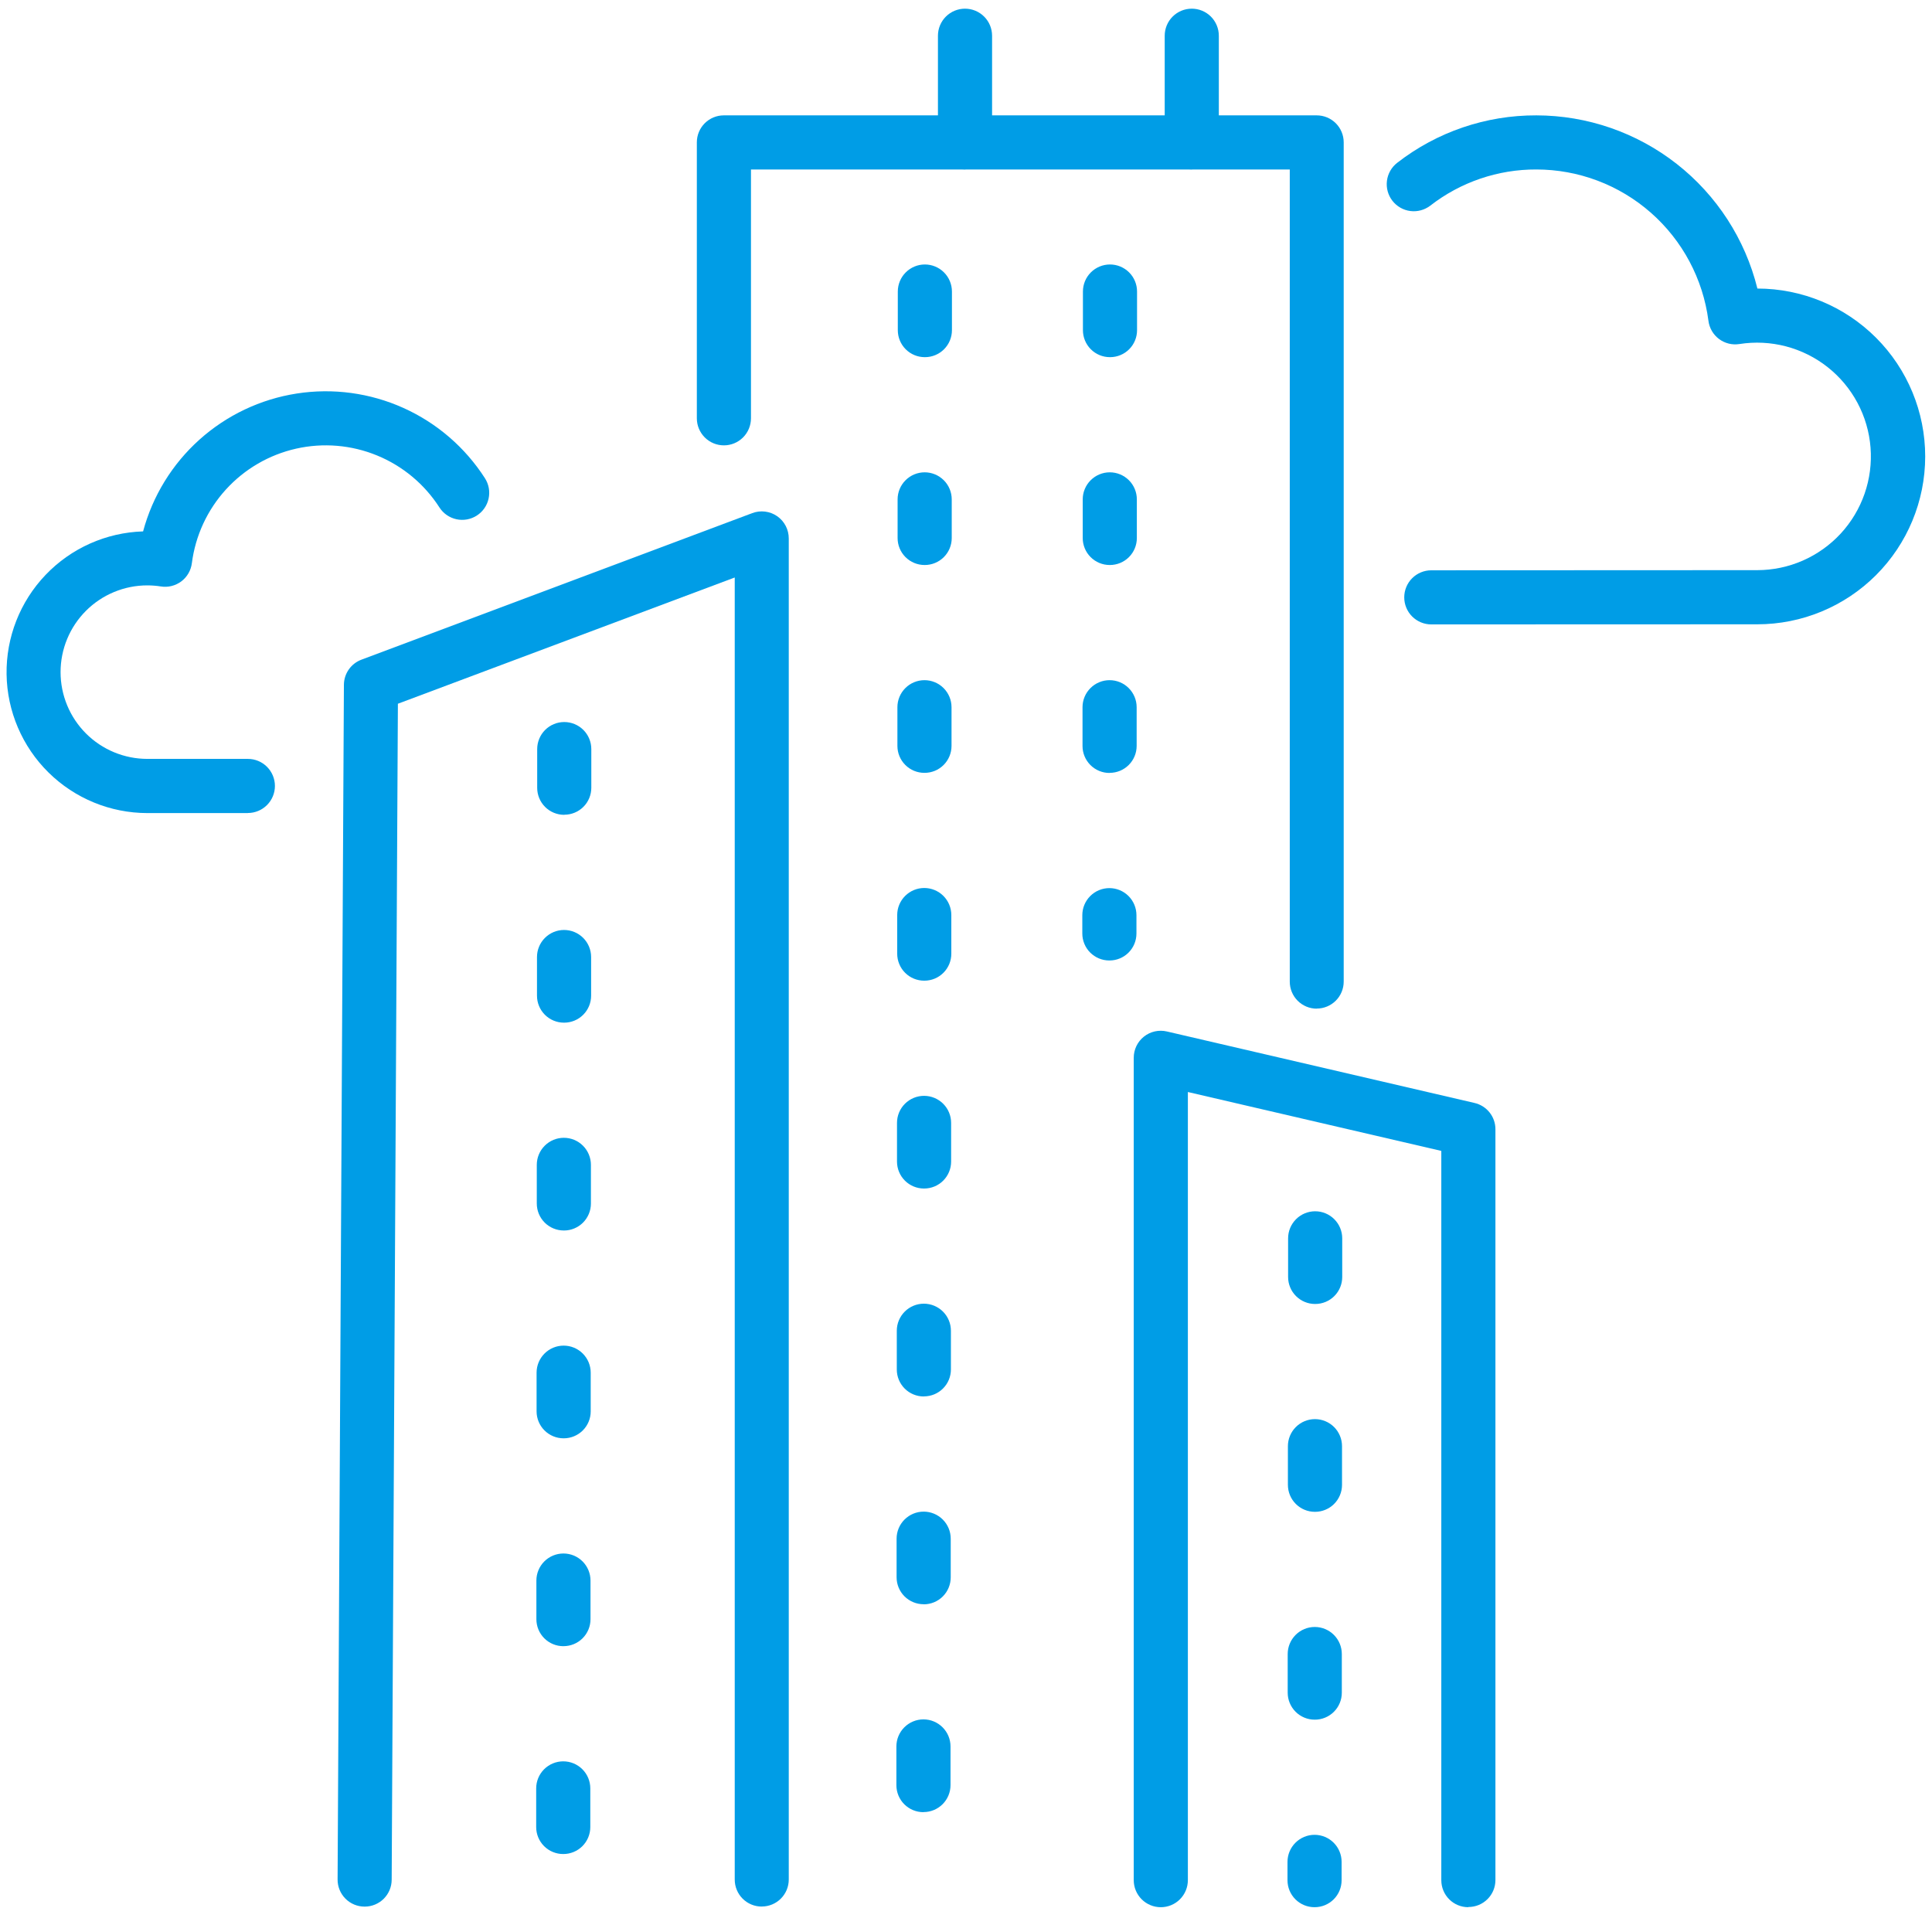
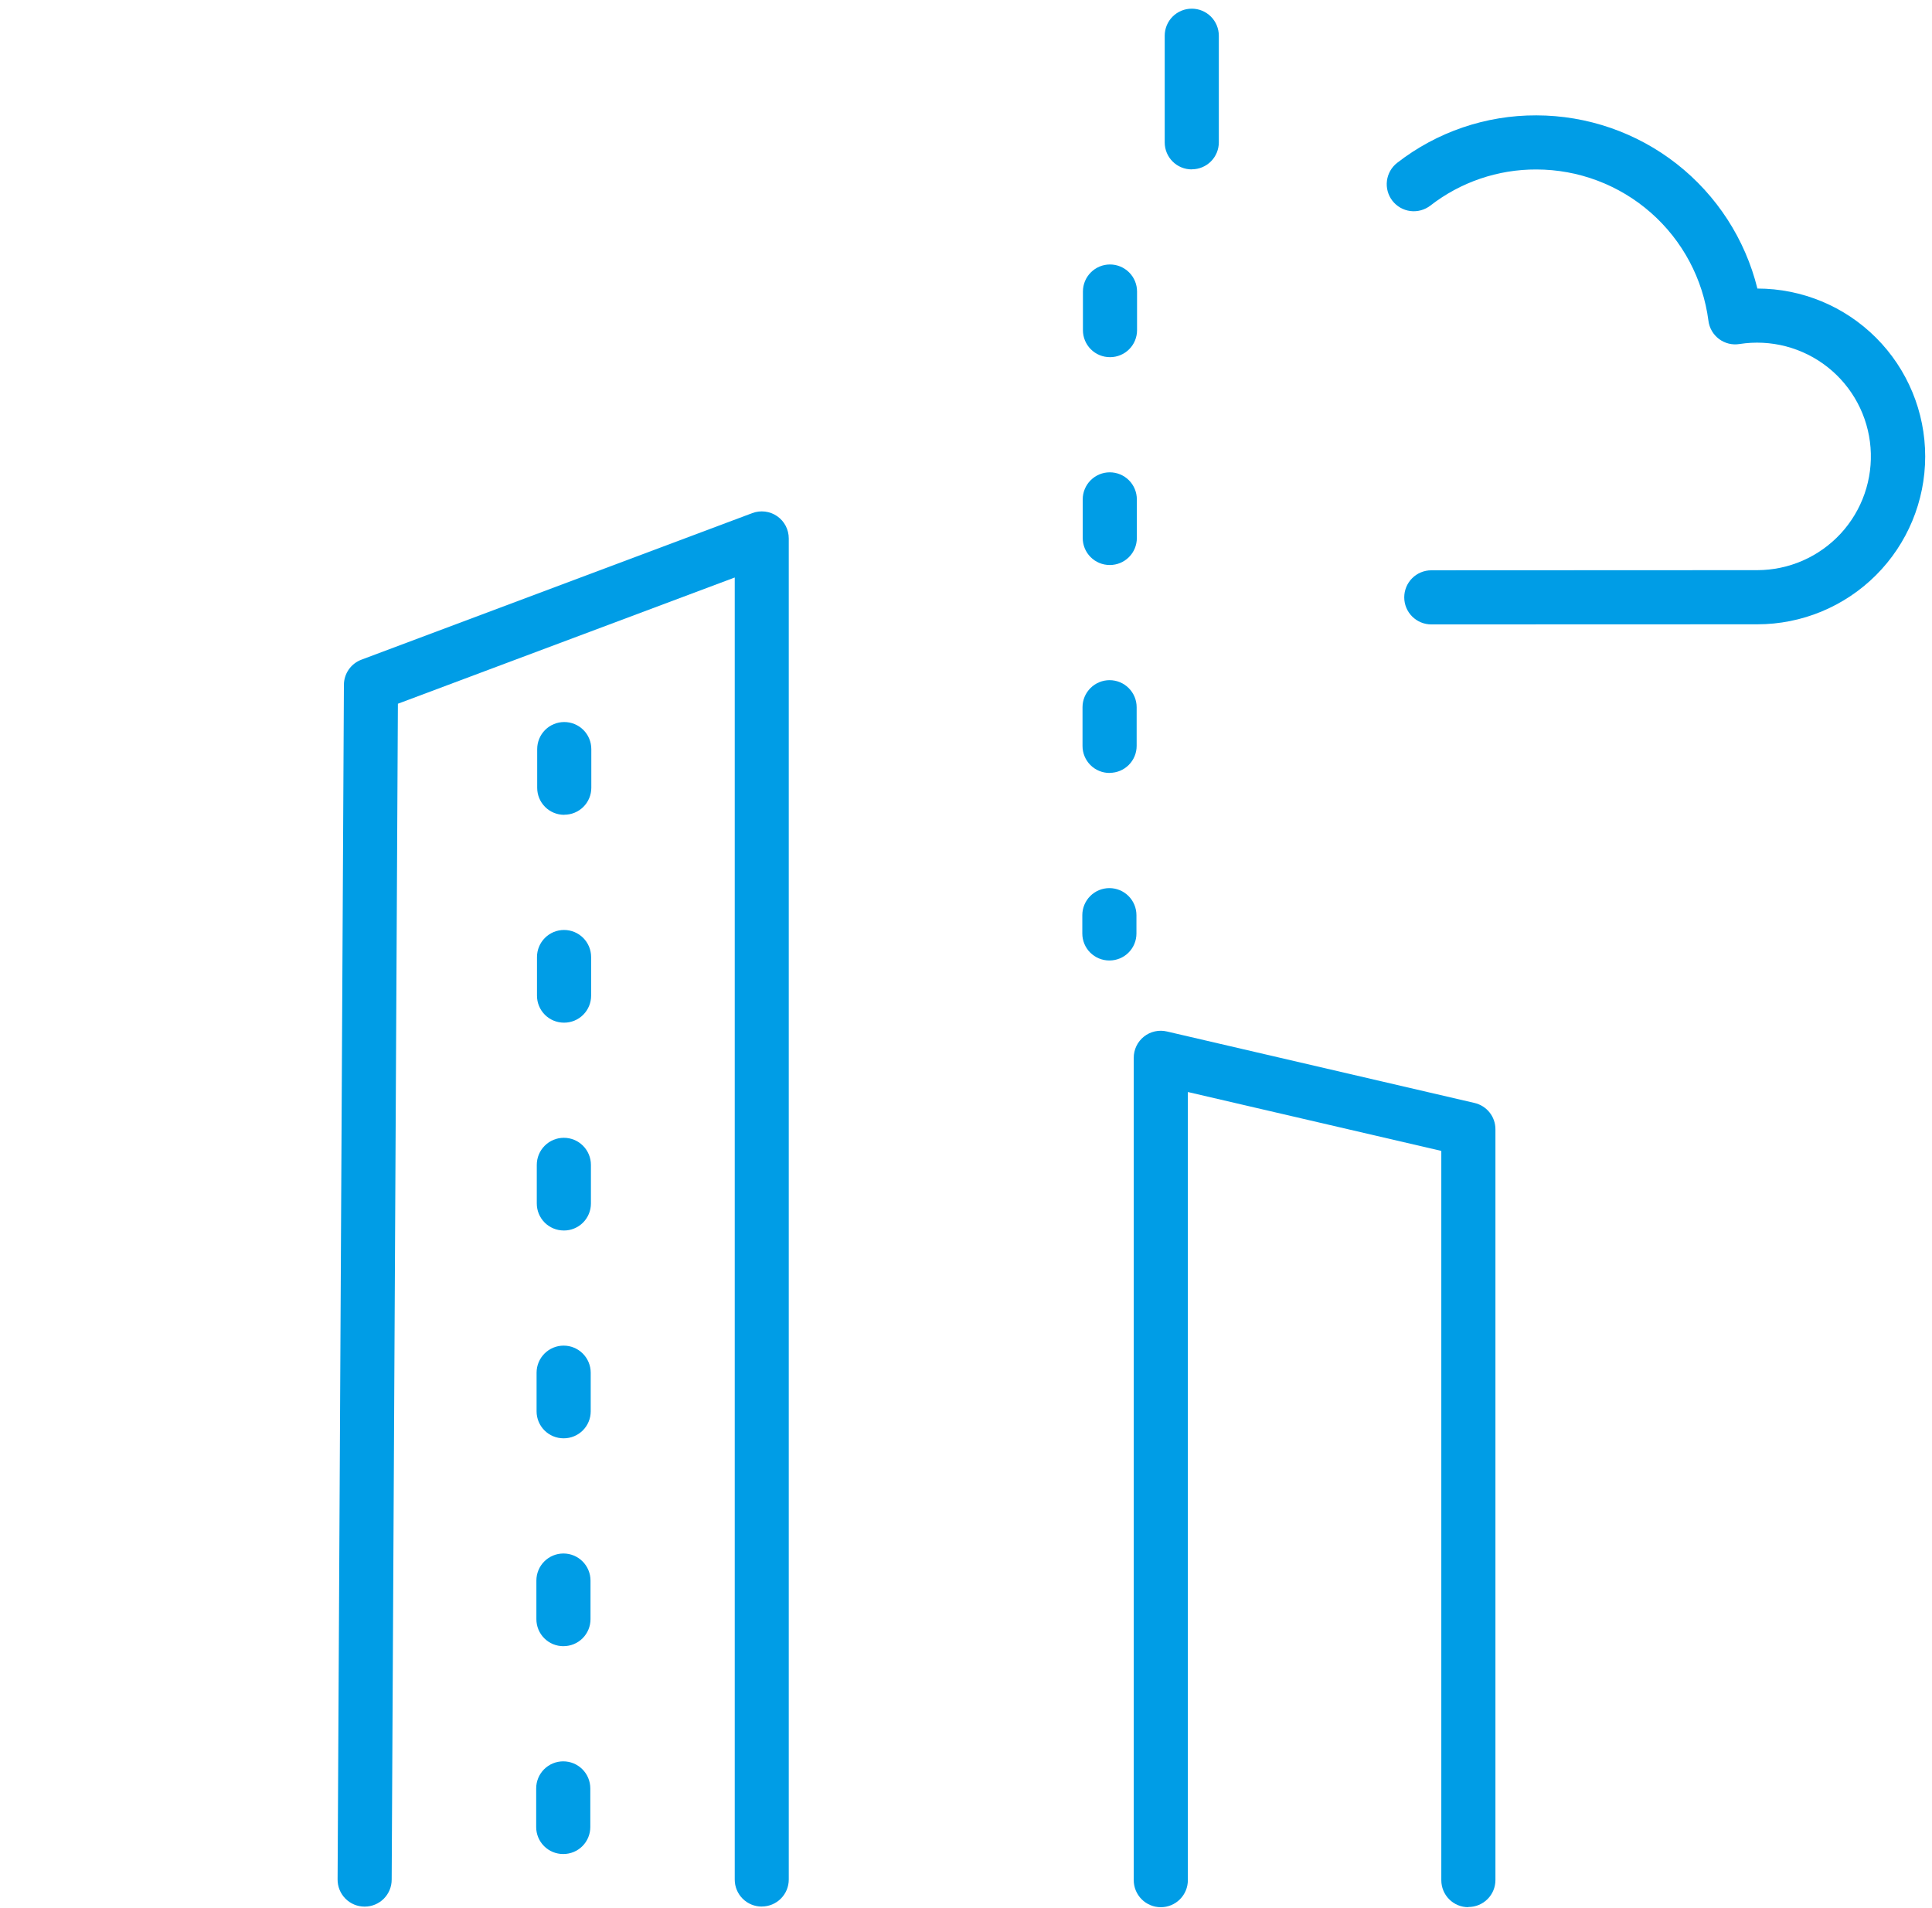
<svg xmlns="http://www.w3.org/2000/svg" width="161" height="159" viewBox="0 0 161 159" fill="none">
-   <path d="M109.728 84.057C109.132 84.057 108.561 83.82 108.139 83.398C107.718 82.977 107.481 82.406 107.481 81.81V14.123H62.581V34.859C62.581 35.457 62.343 36.031 61.92 36.454C61.497 36.877 60.924 37.114 60.326 37.114C59.727 37.114 59.154 36.877 58.731 36.454C58.308 36.031 58.07 35.457 58.07 34.859V11.861C58.07 11.265 58.307 10.694 58.728 10.272C59.15 9.851 59.721 9.614 60.317 9.614H109.728C110.324 9.614 110.896 9.851 111.317 10.272C111.738 10.694 111.975 11.265 111.975 11.861V81.802C111.975 82.398 111.738 82.97 111.317 83.391C110.896 83.812 110.324 84.049 109.728 84.049" fill="#009DE6" />
-   <path d="M80.409 14.116C79.813 14.116 79.242 13.88 78.82 13.458C78.399 13.037 78.162 12.466 78.162 11.87V2.978C78.162 2.38 78.4 1.806 78.823 1.383C79.246 0.96 79.819 0.723 80.417 0.723C81.016 0.723 81.589 0.96 82.012 1.383C82.435 1.806 82.673 2.38 82.673 2.978V11.862C82.673 12.458 82.436 13.03 82.014 13.451C81.593 13.872 81.022 14.109 80.426 14.109" fill="#009DE6" />
  <path d="M99.305 14.116C98.71 14.116 98.138 13.88 97.717 13.458C97.295 13.037 97.059 12.466 97.059 11.87V2.978C97.059 2.38 97.296 1.806 97.719 1.383C98.142 0.96 98.716 0.723 99.314 0.723C99.912 0.723 100.486 0.96 100.909 1.383C101.331 1.806 101.569 2.38 101.569 2.978V11.862C101.569 12.458 101.332 13.03 100.911 13.451C100.49 13.872 99.918 14.109 99.322 14.109" fill="#009DE6" />
  <path d="M63.475 158.884C62.879 158.884 62.308 158.647 61.886 158.226C61.465 157.804 61.228 157.233 61.228 156.637V48.126L33.158 58.646L32.64 156.641C32.64 157.237 32.403 157.808 31.982 158.23C31.56 158.651 30.989 158.888 30.393 158.888H30.38C30.083 158.888 29.789 158.829 29.515 158.715C29.241 158.6 28.993 158.433 28.784 158.222C28.575 158.011 28.41 157.761 28.298 157.486C28.186 157.211 28.13 156.917 28.133 156.62L28.659 57.072C28.66 56.614 28.802 56.169 29.063 55.793C29.325 55.418 29.695 55.132 30.123 54.973L62.683 42.763C63.024 42.633 63.392 42.589 63.754 42.633C64.117 42.677 64.463 42.809 64.763 43.017C65.063 43.225 65.308 43.502 65.476 43.826C65.644 44.15 65.731 44.51 65.73 44.875V156.633C65.73 157.229 65.493 157.801 65.071 158.222C64.65 158.643 64.079 158.88 63.483 158.88" fill="#009DE6" />
  <path d="M119.275 52.036C118.677 52.036 118.103 51.798 117.68 51.375C117.257 50.953 117.02 50.379 117.02 49.781C117.02 49.183 117.257 48.609 117.68 48.186C118.103 47.763 118.677 47.526 119.275 47.526L146.435 47.514C147.742 47.513 149.034 47.242 150.231 46.718C151.427 46.193 152.503 45.427 153.39 44.468C154.276 43.508 154.955 42.376 155.383 41.141C155.811 39.907 155.98 38.597 155.878 37.295C155.776 35.992 155.406 34.725 154.791 33.572C154.175 32.419 153.329 31.406 152.304 30.596C151.278 29.786 150.097 29.197 148.833 28.865C147.569 28.534 146.251 28.467 144.96 28.669C144.661 28.718 144.356 28.706 144.063 28.634C143.769 28.562 143.493 28.431 143.251 28.25C143.009 28.068 142.806 27.84 142.655 27.579C142.503 27.317 142.406 27.028 142.369 26.727C141.915 23.244 140.21 20.044 137.571 17.725C134.932 15.405 131.54 14.125 128.026 14.123C124.829 14.112 121.72 15.172 119.195 17.134C118.721 17.499 118.122 17.662 117.529 17.586C116.936 17.51 116.397 17.202 116.031 16.728C115.666 16.255 115.503 15.656 115.579 15.063C115.655 14.47 115.963 13.931 116.437 13.565C119.75 10.991 123.83 9.6 128.026 9.614C132.268 9.619 136.385 11.042 139.724 13.657C143.063 16.273 145.431 19.93 146.45 24.046C150.161 24.048 153.718 25.524 156.341 28.149C158.963 30.774 160.435 34.334 160.433 38.044C160.431 41.754 158.955 45.312 156.33 47.934C153.705 50.556 150.146 52.029 146.435 52.027L119.275 52.036Z" fill="#009DE6" />
-   <path d="M20.651 67.758H12.272C9.191 67.754 6.235 66.539 4.042 64.375C1.849 62.212 0.594 59.273 0.548 56.192C0.502 53.112 1.67 50.137 3.798 47.909C5.926 45.681 8.844 44.379 11.924 44.284C12.715 41.335 14.346 38.679 16.619 36.639C18.892 34.6 21.707 33.264 24.725 32.795C27.742 32.325 30.831 32.742 33.615 33.995C36.4 35.248 38.761 37.283 40.411 39.852C40.571 40.101 40.68 40.38 40.733 40.671C40.785 40.962 40.779 41.261 40.716 41.55C40.653 41.839 40.534 42.113 40.365 42.356C40.196 42.599 39.981 42.806 39.732 42.966C39.483 43.126 39.204 43.235 38.913 43.287C38.622 43.34 38.323 43.334 38.034 43.271C37.745 43.208 37.471 43.088 37.228 42.919C36.985 42.751 36.778 42.535 36.618 42.286C35.37 40.344 33.556 38.832 31.42 37.956C29.284 37.079 26.93 36.881 24.678 37.388C22.426 37.895 20.384 39.083 18.83 40.789C17.275 42.496 16.283 44.64 15.989 46.93C15.951 47.23 15.854 47.519 15.703 47.78C15.551 48.042 15.348 48.27 15.107 48.451C14.865 48.632 14.589 48.763 14.296 48.835C14.002 48.907 13.697 48.92 13.399 48.871C13.027 48.813 12.652 48.784 12.276 48.783C11.326 48.783 10.386 48.97 9.509 49.334C8.632 49.697 7.835 50.229 7.164 50.901C6.493 51.572 5.96 52.369 5.597 53.246C5.234 54.123 5.047 55.063 5.047 56.012C5.047 56.962 5.234 57.902 5.597 58.779C5.96 59.656 6.493 60.453 7.164 61.124C7.835 61.795 8.632 62.328 9.509 62.691C10.386 63.054 11.326 63.242 12.276 63.242H20.654C21.253 63.242 21.826 63.479 22.249 63.902C22.672 64.325 22.91 64.899 22.91 65.497C22.91 66.095 22.672 66.668 22.249 67.091C21.826 67.514 21.253 67.752 20.654 67.752" fill="#009DE6" />
  <path d="M122.356 158.937C121.76 158.937 121.188 158.701 120.767 158.279C120.346 157.858 120.109 157.286 120.109 156.69V95.911L98.989 91.003V156.683C98.989 157.281 98.751 157.855 98.328 158.278C97.906 158.701 97.332 158.938 96.734 158.938C96.136 158.938 95.562 158.701 95.139 158.278C94.716 157.855 94.478 157.281 94.478 156.683V88.155C94.477 87.815 94.553 87.48 94.7 87.173C94.847 86.866 95.062 86.597 95.328 86.386C95.594 86.174 95.905 86.026 96.237 85.952C96.569 85.878 96.913 85.881 97.244 85.959L122.874 91.915C123.371 92.029 123.815 92.308 124.132 92.707C124.449 93.106 124.621 93.602 124.619 94.111V156.674C124.619 157.27 124.383 157.841 123.961 158.262C123.54 158.684 122.969 158.92 122.373 158.92" fill="#009DE6" />
  <path d="M92.44 80.042C92.145 80.042 91.853 79.984 91.58 79.871C91.308 79.758 91.06 79.593 90.851 79.384C90.643 79.176 90.477 78.928 90.364 78.655C90.251 78.383 90.193 78.091 90.193 77.796V76.266C90.193 75.668 90.431 75.094 90.854 74.671C91.277 74.248 91.85 74.011 92.449 74.011C93.047 74.011 93.62 74.248 94.043 74.671C94.466 75.094 94.704 75.668 94.704 76.266V77.796C94.704 78.091 94.646 78.383 94.533 78.655C94.42 78.928 94.254 79.176 94.046 79.384C93.837 79.593 93.589 79.758 93.317 79.871C93.044 79.984 92.752 80.042 92.457 80.042M92.457 64.414C91.861 64.414 91.29 64.177 90.868 63.756C90.447 63.334 90.21 62.763 90.21 62.167V58.937C90.21 58.339 90.448 57.766 90.871 57.343C91.294 56.92 91.867 56.682 92.465 56.682C93.064 56.682 93.637 56.92 94.06 57.343C94.483 57.766 94.721 58.339 94.721 58.937V62.16C94.721 62.755 94.484 63.327 94.063 63.748C93.641 64.17 93.07 64.406 92.474 64.406M92.474 47.085C91.878 47.085 91.306 46.849 90.885 46.427C90.464 46.006 90.227 45.434 90.227 44.839V41.616C90.227 41.018 90.465 40.444 90.888 40.022C91.311 39.599 91.884 39.361 92.482 39.361C93.08 39.361 93.654 39.599 94.077 40.022C94.5 40.444 94.737 41.018 94.737 41.616V44.839C94.737 45.434 94.501 46.006 94.079 46.427C93.658 46.849 93.087 47.085 92.491 47.085M92.491 29.764C91.895 29.764 91.323 29.528 90.902 29.106C90.481 28.685 90.244 28.113 90.244 27.518V24.295C90.244 23.697 90.481 23.123 90.904 22.701C91.327 22.278 91.901 22.04 92.499 22.04C93.097 22.04 93.671 22.278 94.094 22.701C94.517 23.123 94.754 23.697 94.754 24.295V27.518C94.754 27.813 94.696 28.105 94.583 28.377C94.47 28.65 94.305 28.898 94.096 29.106C93.888 29.315 93.64 29.48 93.367 29.593C93.095 29.706 92.803 29.764 92.508 29.764" fill="#009DE6" />
-   <path d="M109.538 158.937C108.942 158.937 108.37 158.7 107.949 158.279C107.528 157.858 107.291 157.286 107.291 156.69V155.161C107.291 154.563 107.529 153.989 107.952 153.566C108.375 153.143 108.948 152.905 109.546 152.905C110.144 152.905 110.718 153.143 111.141 153.566C111.564 153.989 111.801 154.563 111.801 155.161V156.69C111.801 157.286 111.565 157.858 111.143 158.279C110.722 158.7 110.151 158.937 109.555 158.937M109.555 143.309C108.959 143.309 108.387 143.072 107.966 142.651C107.545 142.229 107.308 141.658 107.308 141.062V137.84C107.308 137.242 107.545 136.668 107.968 136.245C108.391 135.822 108.965 135.584 109.563 135.584C110.161 135.584 110.735 135.822 111.158 136.245C111.581 136.668 111.818 137.242 111.818 137.84V141.062C111.818 141.658 111.582 142.229 111.16 142.651C110.739 143.072 110.167 143.309 109.572 143.309M109.572 125.988C108.976 125.988 108.404 125.751 107.983 125.33C107.561 124.908 107.325 124.337 107.325 123.741V120.519C107.325 119.921 107.562 119.347 107.985 118.924C108.408 118.501 108.982 118.263 109.58 118.263C110.178 118.263 110.752 118.501 111.175 118.924C111.598 119.347 111.835 119.921 111.835 120.519V123.741C111.835 124.337 111.598 124.908 111.177 125.33C110.756 125.751 110.184 125.988 109.588 125.988M109.588 108.667C108.992 108.667 108.421 108.43 108 108.009C107.578 107.587 107.342 107.016 107.342 106.42V103.198C107.342 102.599 107.579 102.026 108.002 101.603C108.425 101.18 108.999 100.942 109.597 100.942C110.195 100.942 110.769 101.18 111.191 101.603C111.614 102.026 111.852 102.599 111.852 103.198V106.42C111.852 107.016 111.615 107.587 111.194 108.009C110.773 108.43 110.201 108.667 109.605 108.667" fill="#009DE6" />
  <path d="M46.928 154.506C46.333 154.506 45.761 154.269 45.34 153.848C44.918 153.426 44.682 152.855 44.682 152.259V149.037C44.682 148.439 44.919 147.865 45.342 147.442C45.765 147.019 46.339 146.782 46.937 146.782C47.535 146.782 48.109 147.019 48.532 147.442C48.955 147.865 49.192 148.439 49.192 149.037V152.259C49.192 152.855 48.955 153.426 48.534 153.848C48.113 154.269 47.541 154.506 46.945 154.506M46.945 137.185C46.349 137.185 45.778 136.948 45.357 136.527C44.935 136.105 44.699 135.534 44.699 134.938V131.716C44.699 131.118 44.936 130.544 45.359 130.121C45.782 129.698 46.356 129.461 46.954 129.461C47.552 129.461 48.126 129.698 48.548 130.121C48.971 130.544 49.209 131.118 49.209 131.716V134.936C49.209 135.532 48.972 136.104 48.551 136.525C48.13 136.946 47.558 137.183 46.962 137.183M46.962 119.862C46.366 119.862 45.795 119.625 45.373 119.204C44.952 118.783 44.715 118.211 44.715 117.615V114.393C44.715 113.795 44.953 113.221 45.376 112.798C45.799 112.375 46.373 112.138 46.971 112.138C47.569 112.138 48.142 112.375 48.565 112.798C48.988 113.221 49.226 113.795 49.226 114.393V117.615C49.226 118.211 48.989 118.783 48.568 119.204C48.146 119.625 47.575 119.862 46.979 119.862M46.979 102.543C46.383 102.543 45.812 102.306 45.39 101.885C44.969 101.463 44.732 100.892 44.732 100.296V97.074C44.732 96.476 44.97 95.902 45.393 95.479C45.816 95.056 46.389 94.819 46.987 94.819C47.586 94.819 48.159 95.056 48.582 95.479C49.005 95.902 49.243 96.476 49.243 97.074V100.298C49.243 100.894 49.006 101.465 48.585 101.887C48.163 102.308 47.592 102.545 46.996 102.545M46.996 85.224C46.4 85.224 45.828 84.987 45.407 84.566C44.986 84.144 44.749 83.573 44.749 82.977V79.755C44.749 79.156 44.987 78.583 45.41 78.16C45.833 77.737 46.406 77.499 47.004 77.499C47.602 77.499 48.176 77.737 48.599 78.16C49.022 78.583 49.26 79.156 49.26 79.755V82.977C49.26 83.573 49.023 84.144 48.601 84.566C48.18 84.987 47.609 85.224 47.013 85.224M47.013 67.903C46.417 67.903 45.845 67.666 45.424 67.245C45.003 66.823 44.766 66.252 44.766 65.656V62.426C44.766 61.828 45.004 61.254 45.426 60.831C45.849 60.408 46.423 60.171 47.021 60.171C47.619 60.171 48.193 60.408 48.616 60.831C49.039 61.254 49.276 61.828 49.276 62.426V65.648C49.276 65.944 49.218 66.236 49.105 66.508C48.992 66.781 48.827 67.028 48.618 67.237C48.41 67.446 48.162 67.611 47.889 67.724C47.617 67.837 47.325 67.895 47.03 67.895" fill="#009DE6" />
-   <path d="M76.946 151.017C76.35 151.017 75.779 150.78 75.357 150.359C74.936 149.938 74.699 149.366 74.699 148.77V145.54C74.699 144.942 74.937 144.369 75.36 143.946C75.783 143.523 76.356 143.285 76.954 143.285C77.553 143.285 78.126 143.523 78.549 143.946C78.972 144.369 79.21 144.942 79.21 145.54V148.763C79.21 149.359 78.973 149.93 78.552 150.352C78.13 150.773 77.559 151.01 76.963 151.01M76.963 133.689C76.367 133.689 75.796 133.452 75.374 133.031C74.953 132.609 74.716 132.038 74.716 131.442V128.227C74.716 127.629 74.954 127.055 75.377 126.632C75.8 126.209 76.373 125.972 76.971 125.972C77.569 125.972 78.143 126.209 78.566 126.632C78.989 127.055 79.227 127.629 79.227 128.227V131.449C79.227 131.744 79.168 132.036 79.055 132.309C78.943 132.582 78.777 132.829 78.569 133.038C78.36 133.247 78.112 133.412 77.84 133.525C77.567 133.638 77.275 133.696 76.98 133.696M76.98 116.375C76.384 116.375 75.812 116.138 75.391 115.717C74.97 115.296 74.733 114.724 74.733 114.128V110.898C74.733 110.3 74.971 109.727 75.394 109.304C75.816 108.881 76.39 108.643 76.988 108.643C77.586 108.643 78.16 108.881 78.583 109.304C79.006 109.727 79.243 110.3 79.243 110.898V114.121C79.243 114.416 79.185 114.708 79.072 114.981C78.959 115.253 78.794 115.501 78.585 115.709C78.377 115.918 78.129 116.084 77.856 116.197C77.584 116.309 77.292 116.368 76.997 116.368M76.997 99.046C76.401 99.046 75.829 98.81 75.408 98.388C74.987 97.967 74.75 97.396 74.75 96.8V93.577C74.75 92.979 74.987 92.406 75.41 91.983C75.833 91.56 76.407 91.322 77.005 91.322C77.603 91.322 78.177 91.56 78.6 91.983C79.023 92.406 79.26 92.979 79.26 93.577V96.8C79.26 97.396 79.023 97.967 78.602 98.388C78.181 98.81 77.609 99.046 77.013 99.046M77.013 81.725C76.718 81.725 76.426 81.667 76.154 81.555C75.881 81.442 75.633 81.276 75.425 81.067C75.216 80.859 75.051 80.611 74.938 80.338C74.825 80.066 74.767 79.774 74.767 79.479V76.256C74.767 75.658 75.004 75.085 75.427 74.662C75.85 74.239 76.424 74.001 77.022 74.001C77.62 74.001 78.194 74.239 78.617 74.662C79.04 75.085 79.277 75.658 79.277 76.256V79.479C79.277 79.774 79.219 80.066 79.106 80.338C78.993 80.611 78.828 80.859 78.619 81.067C78.41 81.276 78.163 81.442 77.89 81.555C77.618 81.667 77.325 81.725 77.03 81.725M77.03 64.406C76.434 64.406 75.863 64.17 75.442 63.748C75.02 63.327 74.784 62.755 74.784 62.16V58.937C74.784 58.339 75.021 57.766 75.444 57.343C75.867 56.92 76.441 56.682 77.039 56.682C77.637 56.682 78.21 56.92 78.633 57.343C79.056 57.766 79.294 58.339 79.294 58.937V62.16C79.294 62.755 79.057 63.327 78.636 63.748C78.215 64.17 77.643 64.406 77.047 64.406M77.047 47.085C76.451 47.085 75.88 46.849 75.458 46.427C75.037 46.006 74.8 45.434 74.8 44.839V41.616C74.8 41.018 75.038 40.444 75.461 40.022C75.884 39.599 76.457 39.361 77.056 39.361C77.654 39.361 78.227 39.599 78.65 40.022C79.073 40.444 79.311 41.018 79.311 41.616V44.839C79.311 45.134 79.253 45.426 79.14 45.698C79.027 45.971 78.861 46.219 78.653 46.427C78.444 46.636 78.196 46.801 77.924 46.914C77.651 47.027 77.359 47.085 77.064 47.085M77.064 29.764C76.468 29.764 75.897 29.528 75.475 29.106C75.054 28.685 74.817 28.113 74.817 27.518V24.295C74.817 23.697 75.055 23.123 75.478 22.701C75.901 22.278 76.474 22.04 77.072 22.04C77.671 22.04 78.244 22.278 78.667 22.701C79.09 23.123 79.328 23.697 79.328 24.295V27.518C79.328 27.813 79.269 28.105 79.157 28.377C79.044 28.65 78.878 28.898 78.67 29.106C78.461 29.315 78.213 29.48 77.941 29.593C77.668 29.706 77.376 29.764 77.081 29.764" fill="#009DE6" />
</svg>